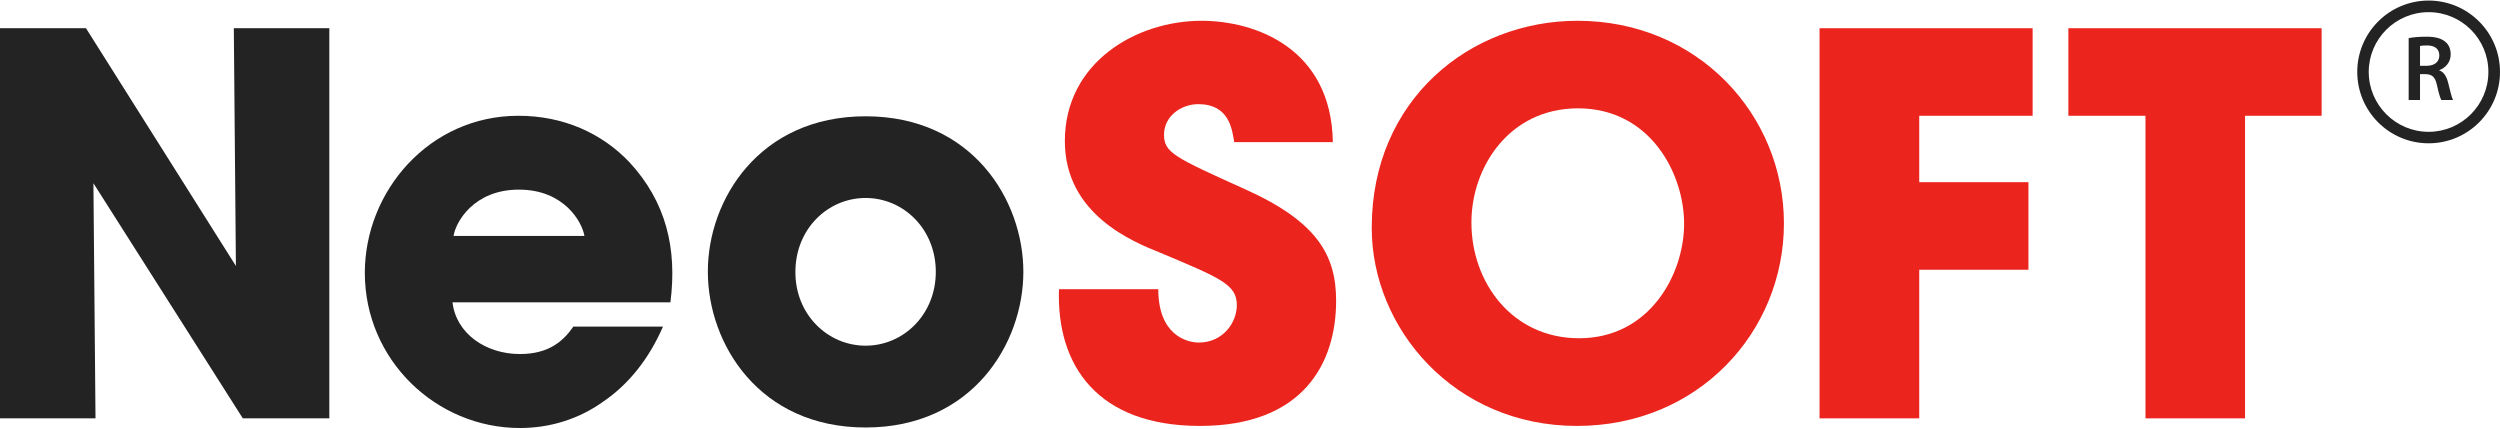
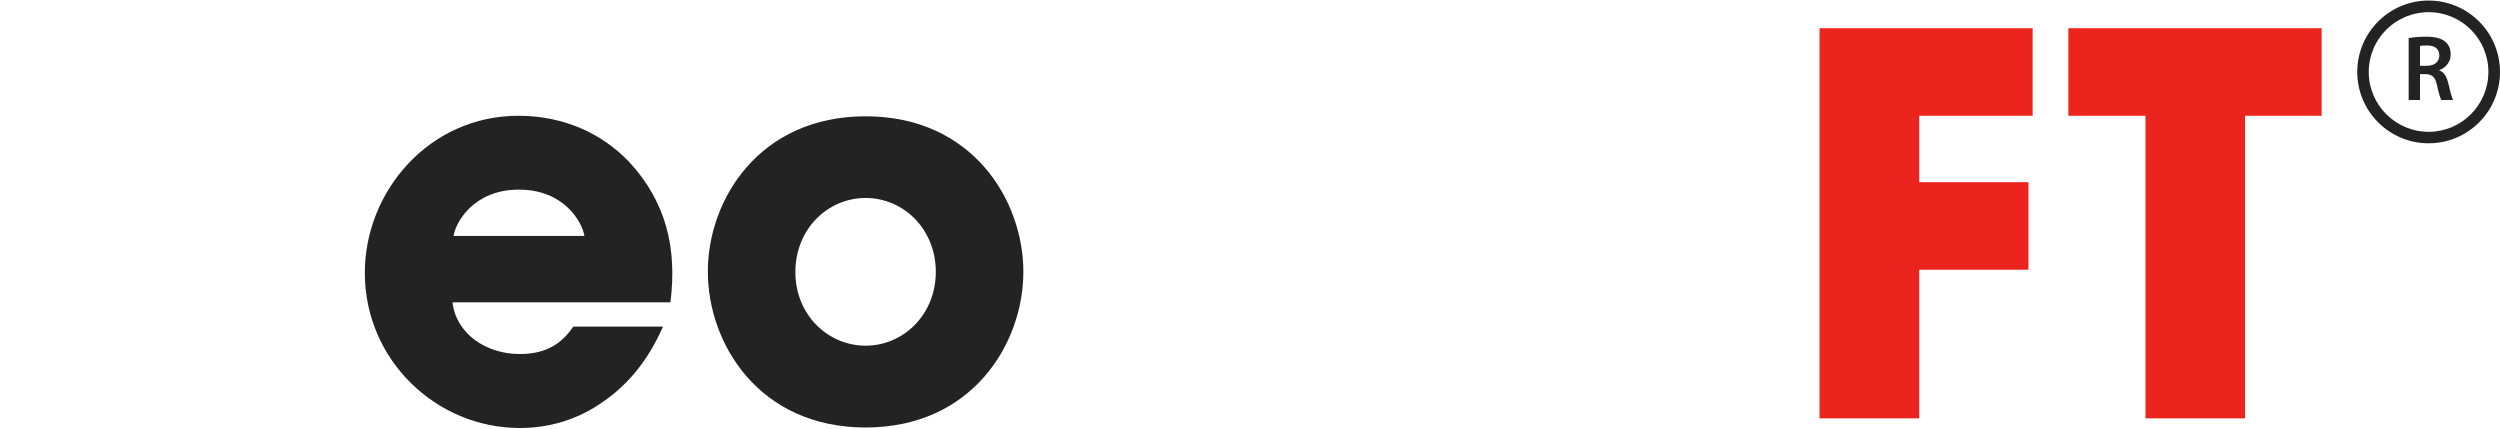
<svg xmlns="http://www.w3.org/2000/svg" version="1.2" viewBox="0 0 1916 328" width="350" height="60">
  <title>logo (2)</title>
  <style>
		.s0 { fill: #232323 } 
		.s1 { fill: #eb241d } 
	</style>
  <g id="Layer 1">
    <g id="&lt;Group&gt;">
      <g id="&lt;Group&gt;">
        <path id="&lt;Compound Path&gt;" fill-rule="evenodd" class="s0" d="m784.3 208.1c0 55-39.2 119.3-120.9 119.3-81.7 0-120.9-64.3-120.9-119.3v-0.4c0-54.6 39.2-118.8 120.9-118.8 81.7 0 120.9 64.2 120.9 119.2zm-67.1 0c0-32.7-24.7-56.6-53.8-56.6-29.1 0-53.8 23.9-53.8 56.6v0.4c0 32.3 24.7 56.2 53.8 56.2 29.1 0 53.8-23.9 53.8-56.6z" />
      </g>
      <g id="&lt;Group&gt;">
        <path id="&lt;Compound Path&gt;" fill-rule="evenodd" class="s0" d="m513.8 231.5h-167c2.8 23.9 25.4 39.6 51.7 39.6 21.5 0 32.8-9.3 40.9-21h68.7c-10.9 25.1-26.7 44.5-45.7 57.4-18.6 13.4-40.8 20.3-63.9 20.3-64.3 0-118.9-52.2-118.9-118.9 0-62.6 49.4-120.4 117.7-120.4 34.4 0 63.9 13.3 85 35.5 28.2 30.4 36.8 66.3 31.5 107.5zm-65.9-50.9c-1.7-10.5-15.4-35.5-50.2-35.5-34.7 0-48.5 25-50.1 35.5z" />
      </g>
-       <path id="&lt;Path&gt;" class="s0" d="m179.2 21.4l1.6 182.2-114.9-182.2h-65.9v299h73.2l-1.6-180.2 114.5 180.2h66.3v-299z" />
      <path id="&lt;Path&gt;" class="s1" d="m1644.3 320.4h76.3v-231.9h58.7v-67.1h-194.1v67.1h59.1z" />
      <path id="&lt;Path&gt;" class="s1" d="m1394.5 320.4h76.4v-113.9h83.7v-67.1h-83.7v-50.9h86.9v-67.1h-163.3z" />
-       <path id="&lt;Compound Path&gt;" fill-rule="evenodd" class="s1" d="m1367.2 170.9c0 83.3-65.6 155.3-158.6 155.3-94.2 0-157.3-74.9-157.3-151.7v-0.3c0-97.9 75.2-158.5 157.7-158.5 92.2 0 158.2 72 158.2 155.2zm-76.5 0.4c0-38.8-26.2-88.5-81.3-88.5-52.9 0-81.7 45.3-81.7 87.3v0.4c0 45.7 31.2 88.5 82.5 88.5 54.3 0 80.5-49.3 80.5-87.7z" />
-       <path id="&lt;Path&gt;" class="s1" d="m811.6 221.4c-2 58.6 29.6 104.8 108 104.8 79.3 0 104.4-48.2 104.4-95.9 0-34.7-14.2-60.6-70-85.6-53.8-24.3-61.9-27.9-61.9-41.7 0-14.1 13-23.4 26.3-23.4 23.5 0 25.9 19 27.5 29.1h75.6c-1.2-72-59.4-93-100.7-93-50.1 0-104.7 32-104.7 92.2 0 56.2 52.2 77.2 73.2 85.6 46.1 19.4 58.6 24.3 58.6 40.1 0 13.7-10.9 28.7-29.1 28.7-9.7 0-31.1-6.1-31.1-40.9z" />
      <g id="&lt;Group&gt;">
        <path id="&lt;Compound Path&gt;" fill-rule="evenodd" class="s0" d="m1916 54.9c0 30.2-24.5 54.7-54.7 54.7-30.2 0-54.7-24.5-54.7-54.7 0-30.2 24.5-54.7 54.7-54.7 30.2 0 54.7 24.5 54.7 54.7zm-8.9 0c0-25.3-20.5-45.8-45.8-45.8-25.3 0-45.9 20.5-45.9 45.8 0 25.3 20.6 45.9 45.9 45.9 25.3 0 45.8-20.6 45.8-45.9z" />
        <path id="&lt;Compound Path&gt;" fill-rule="evenodd" class="s0" d="m1846 29c3.3-0.7 8.2-1.1 13.3-1.1 6.9 0 11.5 1.1 14.8 3.9 2.7 2.2 4.1 5.5 4.1 9.7 0 6.2-4.2 10.4-8.7 12v0.2c3.5 1.3 5.5 4.6 6.7 9.3 1.5 6 2.8 11.6 3.8 13.4h-9c-0.8-1.4-2-5.3-3.3-11.3-1.4-6.3-3.6-8.3-8.6-8.5h-4.4v19.8h-8.7zm8.7 21.2h5.2c5.9 0 9.6-3.1 9.6-7.9 0-5.2-3.7-7.7-9.4-7.7-2.8 0-4.6 0.2-5.4 0.4z" />
      </g>
    </g>
  </g>
</svg>